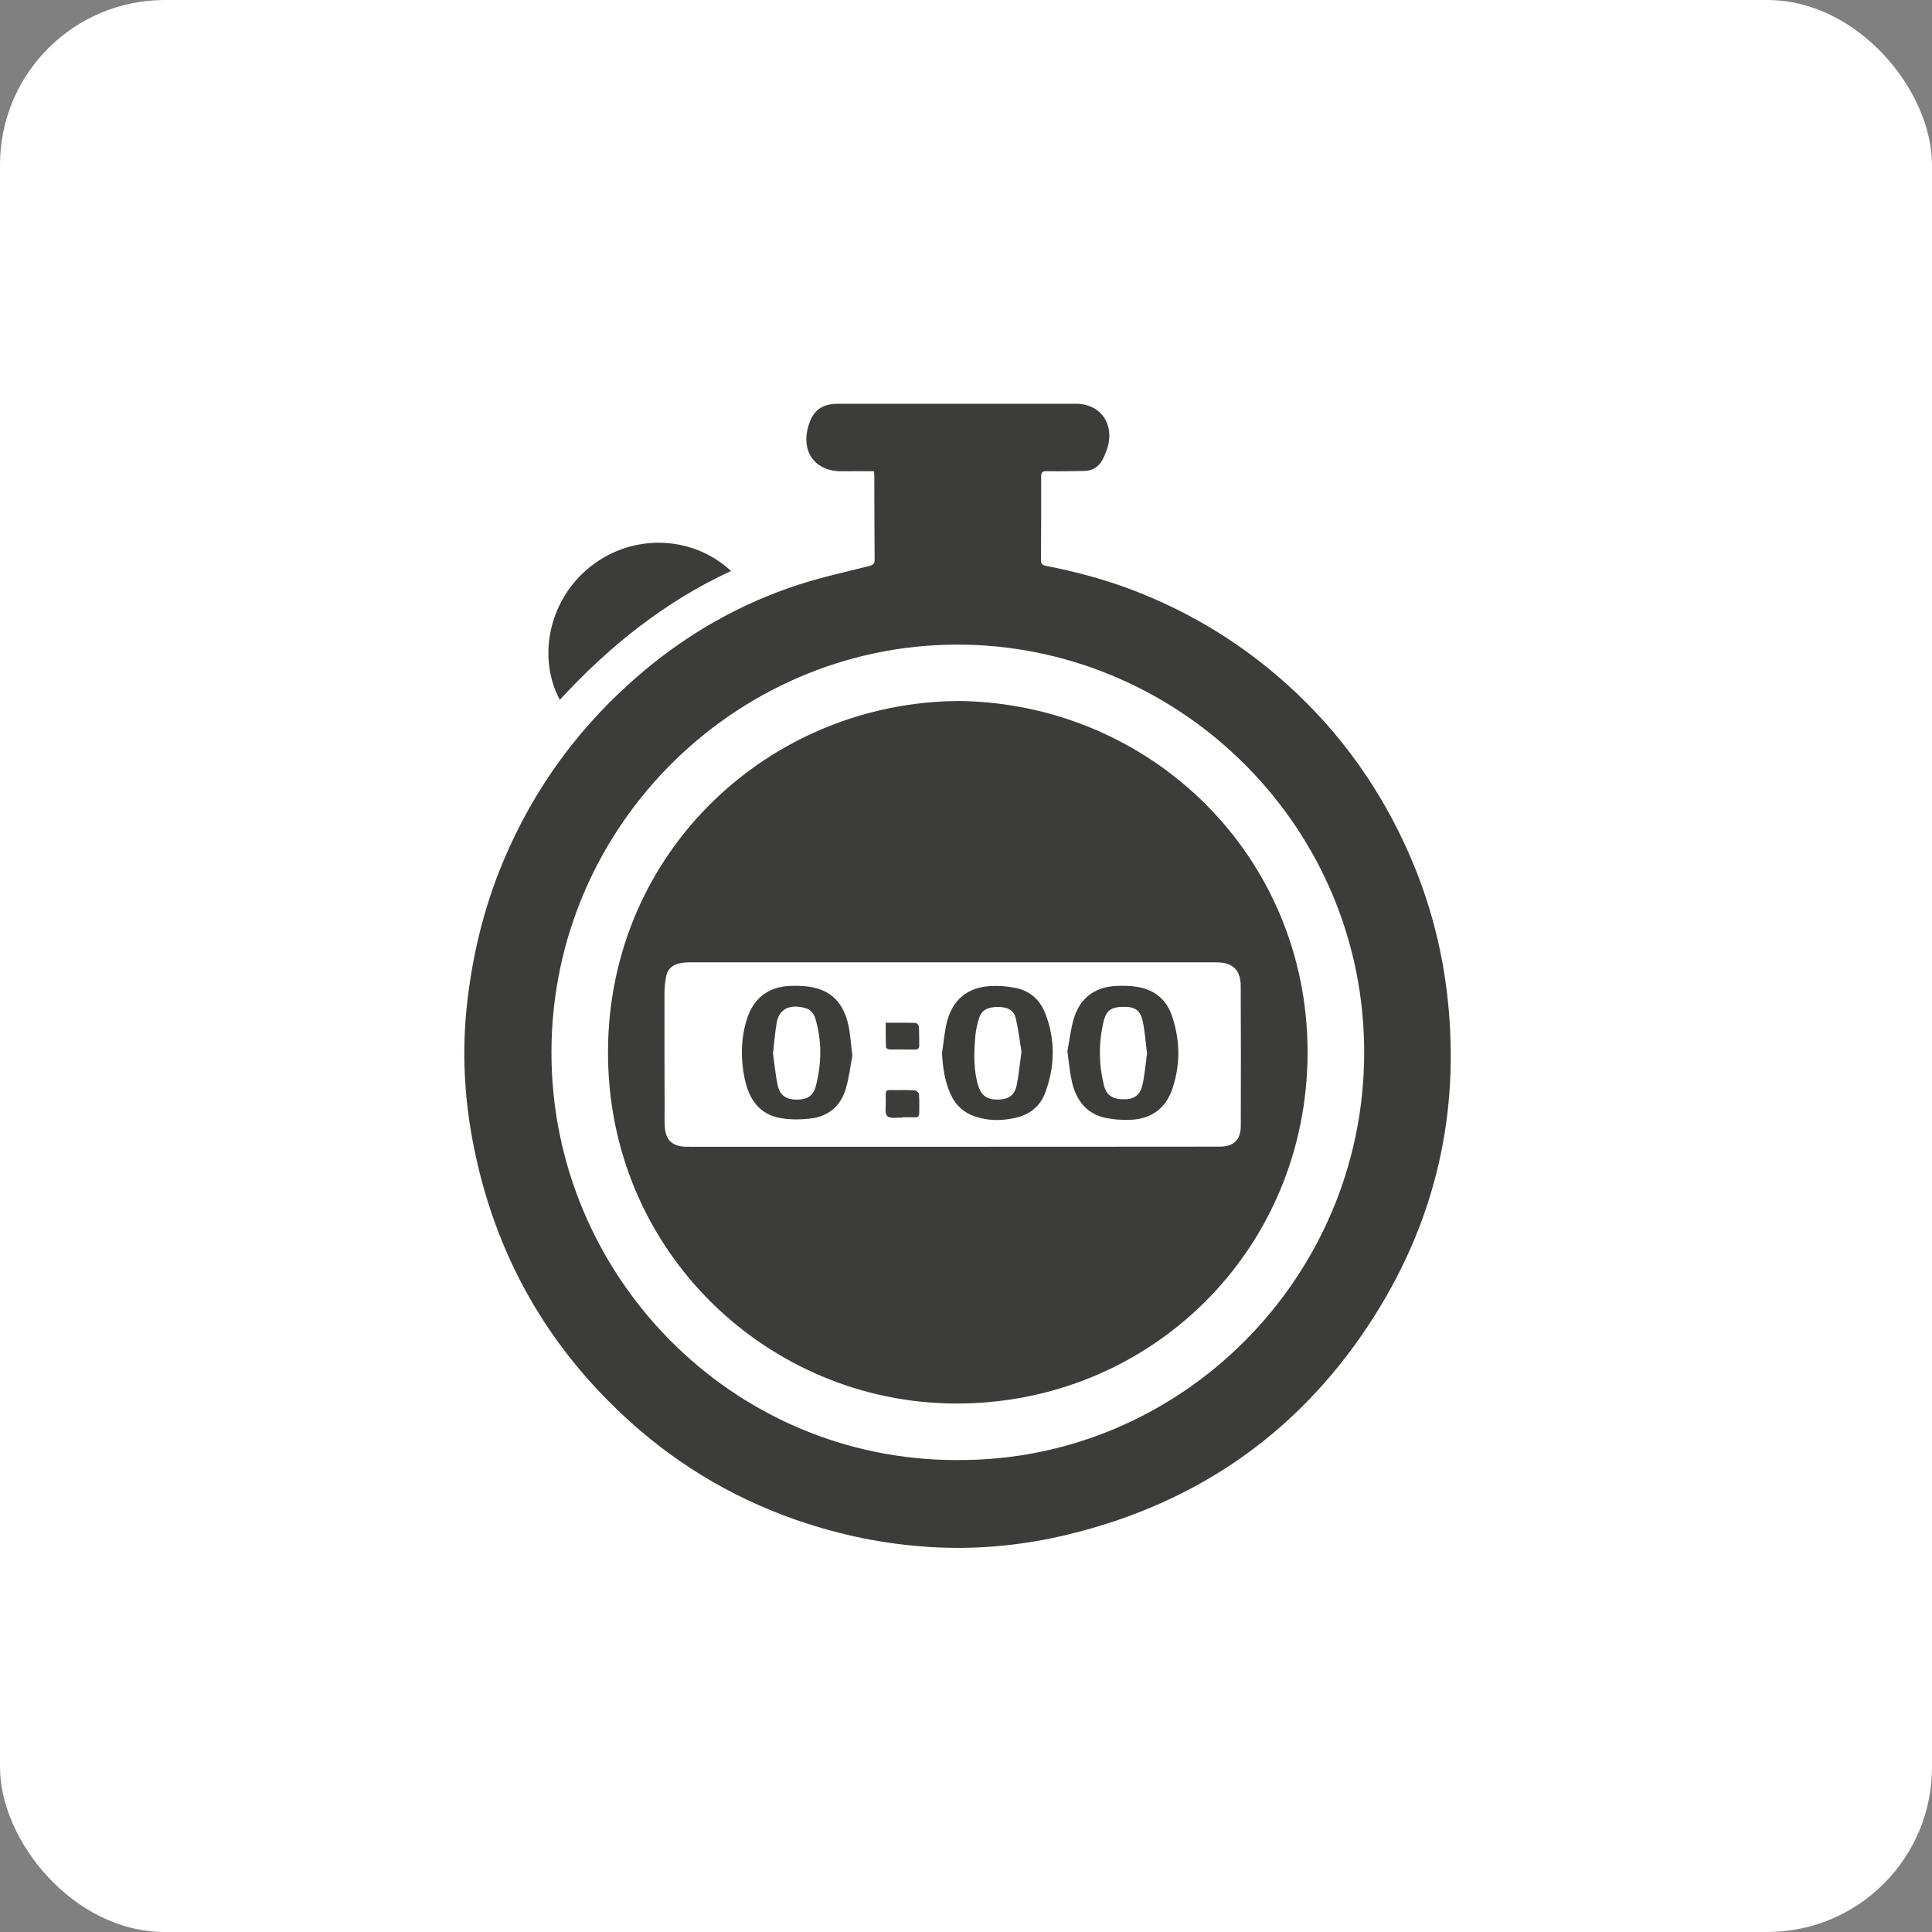
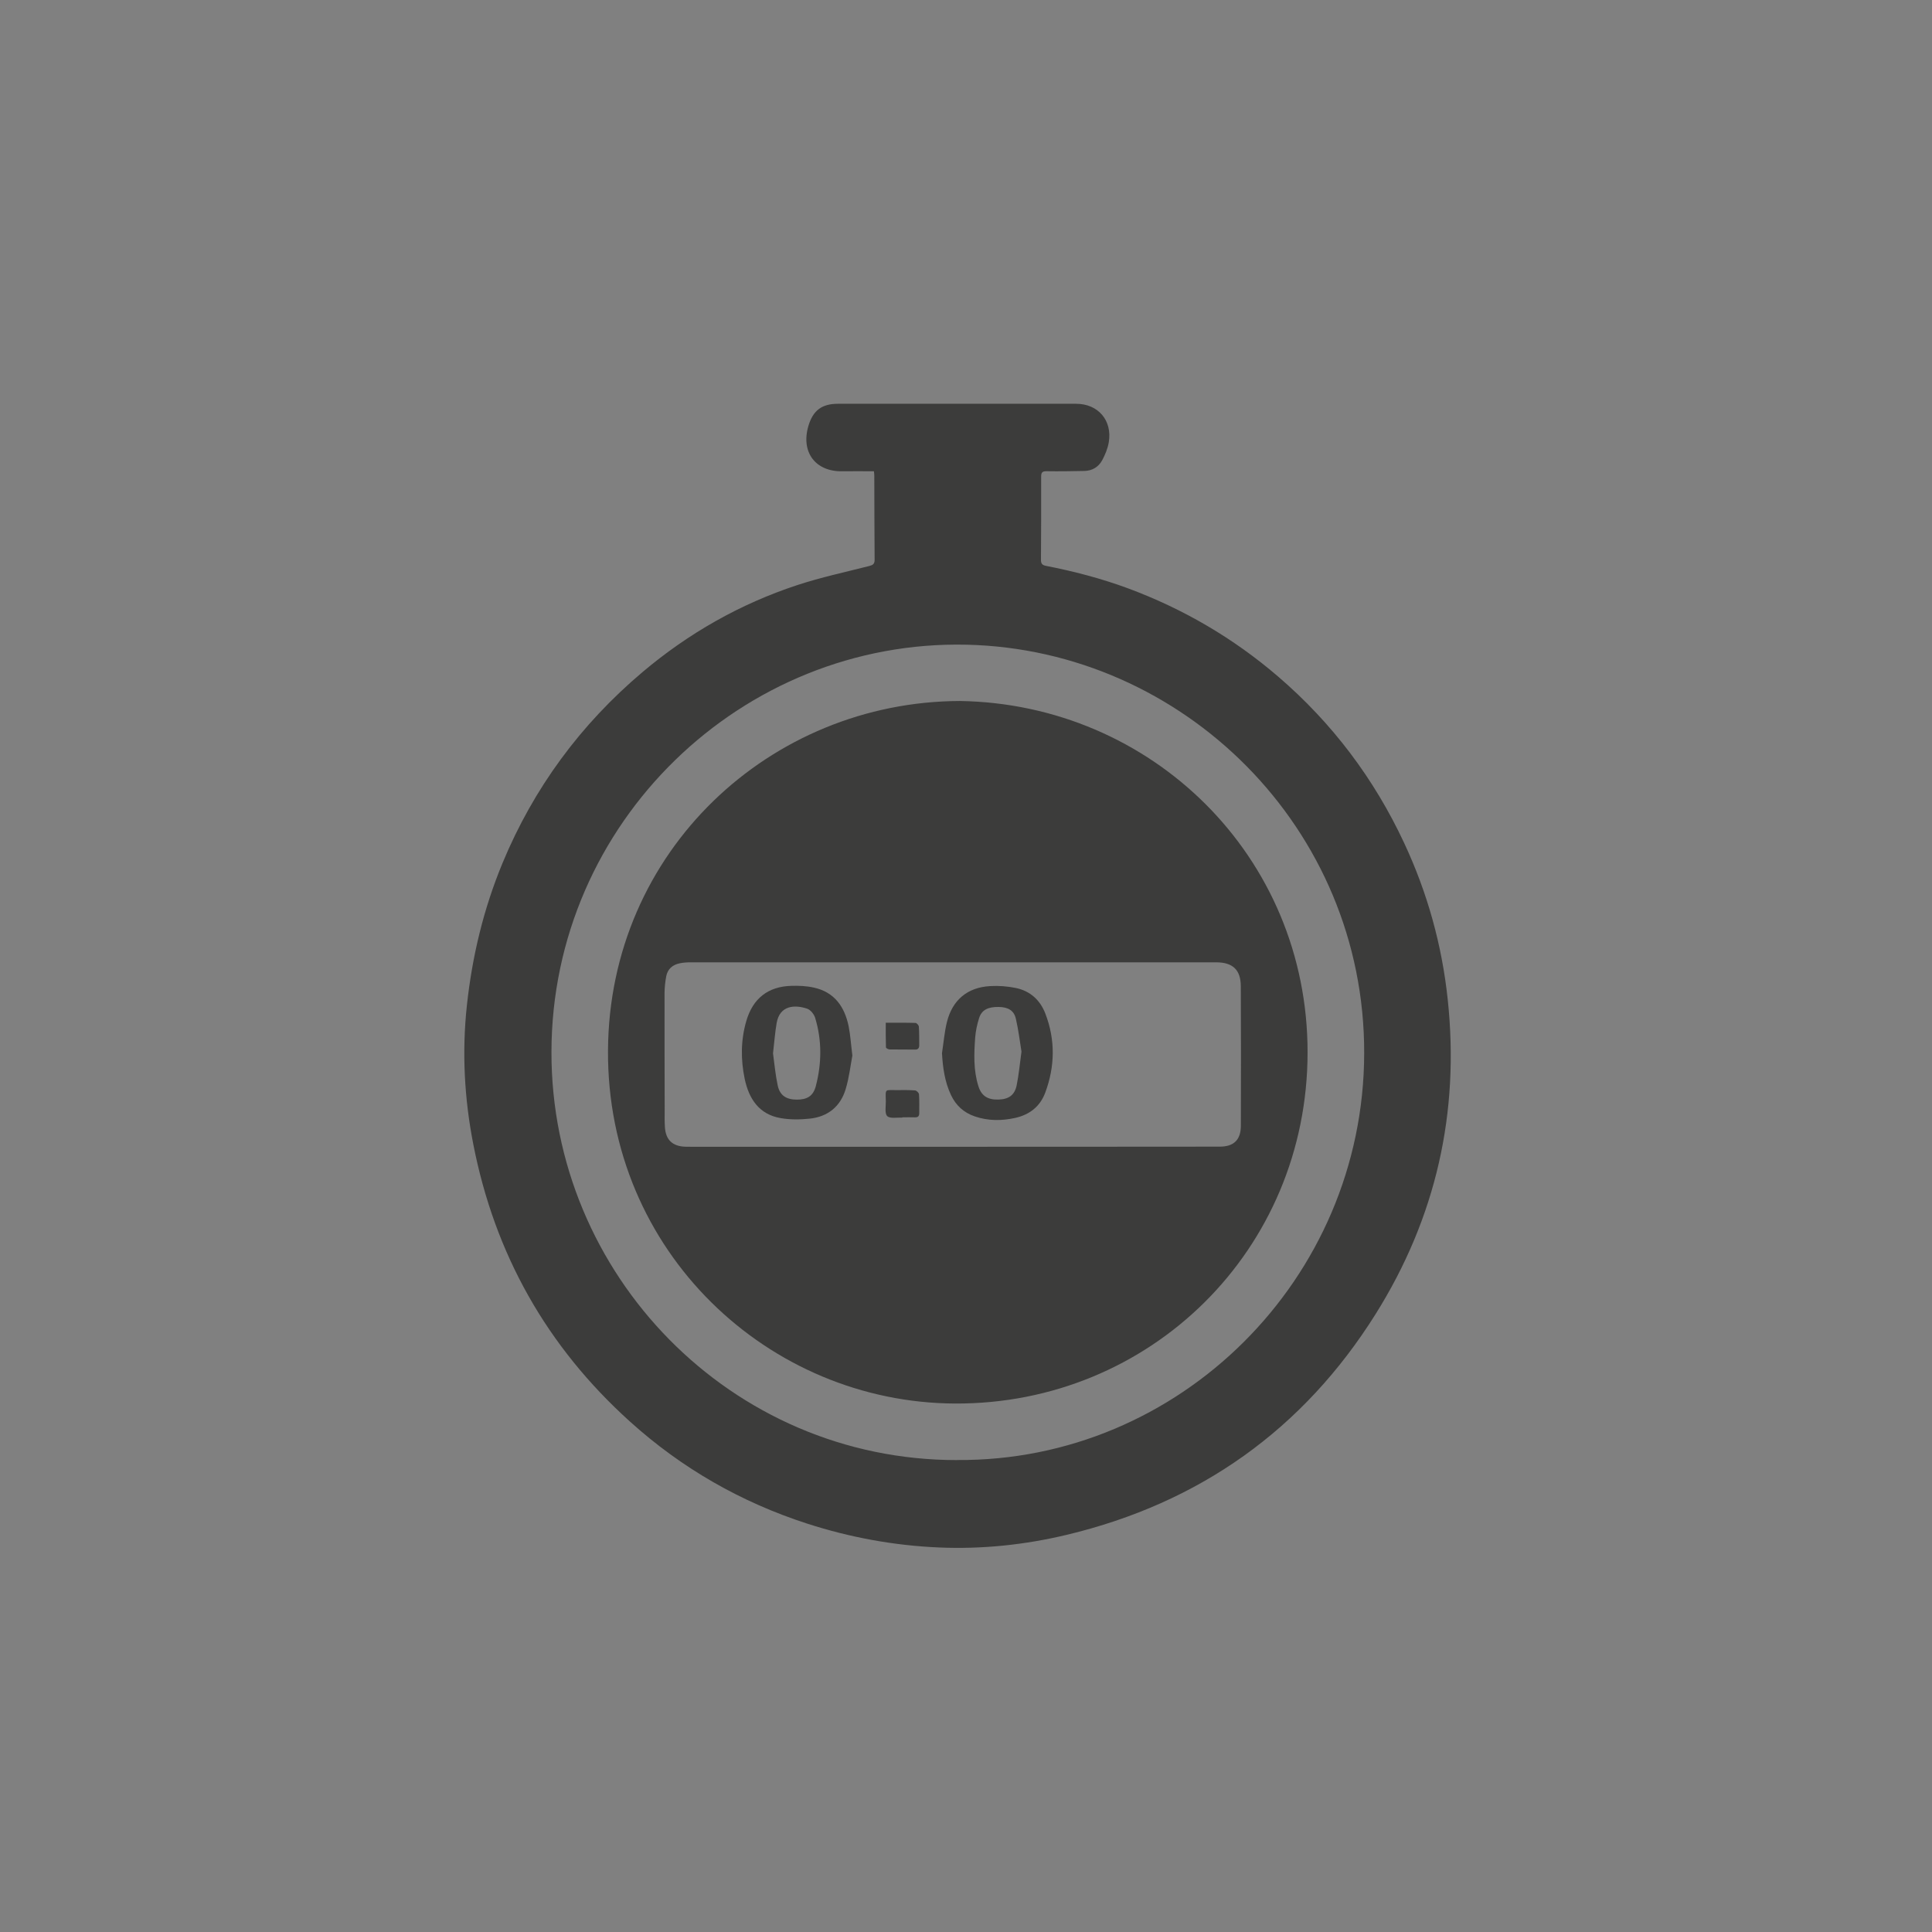
<svg xmlns="http://www.w3.org/2000/svg" id="_Слой_1" data-name="Слой 1" viewBox="0 0 300 300">
  <rect x="0" y="0" width="300" height="300" fill="#808080" stroke="none" />
  <defs>
    <style> .cls-1 { fill: #fff; } .cls-2 { fill: #3c3c3b; } </style>
  </defs>
-   <rect class="cls-1" y="0" width="300" height="300" rx="25.59" ry="25.59" />
  <g>
    <path class="cls-2" d="m135.73,73.18c-1.7,0-3.31-.03-4.92,0-4.18.08-6.47-2.95-5.29-7.01.71-2.43,2.08-3.47,4.6-3.47,12.33,0,24.66,0,36.99,0,3.4,0,5.63,2.58,5.06,5.97-.16.97-.56,1.94-1.03,2.81-.57,1.04-1.55,1.63-2.77,1.65-1.96.04-3.92.07-5.88.04-.66,0-.82.21-.82.85.01,4.31,0,8.61-.03,12.92,0,.57.19.81.75.92,4.29.84,8.53,1.94,12.64,3.45,8.62,3.18,16.47,7.76,23.43,13.74,8.38,7.19,14.92,15.86,19.6,25.9,3.59,7.69,5.84,15.77,6.74,24.23,1.88,17.58-1.83,33.93-11.19,48.86-11.26,17.96-27.36,29.35-47.94,34.28-6.52,1.56-13.16,2.26-19.88,1.97-6.96-.3-13.77-1.55-20.41-3.69-10.31-3.33-19.52-8.6-27.57-15.87-12.89-11.63-20.99-25.99-24.32-43.07-1.39-7.11-1.77-14.27-1-21.47.82-7.65,2.59-15.05,5.54-22.17,4.84-11.67,12.14-21.55,21.74-29.66,7.13-6.02,15.16-10.59,24.04-13.51,3.65-1.2,7.43-2.01,11.16-2.96.55-.14.84-.31.84-.95-.03-4.36-.04-8.73-.05-13.09,0-.2-.03-.39-.06-.66Zm12.9,153.53c34.49.25,63.12-28.08,63.2-63.14.09-35.02-28.15-62.68-61.7-63.46-34.87-.81-64.46,27.56-64.5,63.26-.04,34.53,27.86,63.39,63,63.35Z" />
-     <path class="cls-2" d="m86.93,108.67c-3.37-6.26-1.93-14.94,4.21-20.24,6.48-5.6,16.15-5.55,22.37.23-10.29,4.77-18.92,11.68-26.58,20.01Z" />
-     <path class="cls-2" d="m149.05,108.85c29.74.46,54.02,24.08,53.99,54.59-.03,30.7-24.46,54.62-54.72,54.5-28.99-.12-54.08-23.58-53.91-54.8.16-31.03,25.23-54.2,54.65-54.29Zm-1.05,69.22h0c13.8-.01,27.59,0,41.39-.02,2.19,0,3.27-1.05,3.28-3.24.02-7.22.03-14.45-.01-21.67-.01-2.57-1.27-3.71-3.83-3.71-27.22,0-54.44,0-81.65,0-.54,0-1.1.04-1.63.15-1.11.22-1.89.88-2.11,2.02-.16.85-.25,1.72-.26,2.58-.01,6.04.01,12.08.02,18.12,0,.92-.03,1.85.04,2.77.14,1.94,1.18,2.91,3.11,2.99.32.01.63.01.95.01,13.57,0,27.13,0,40.7,0Z" />
-     <path class="cls-2" d="m165.75,163.22c.29-1.52.48-3.31.98-5.01.93-3.19,3.21-4.92,6.52-5.11,1.14-.06,2.31-.04,3.43.16,2.62.45,4.45,1.96,5.31,4.51,1.25,3.69,1.32,7.43.11,11.14-1.04,3.21-3.35,4.89-6.71,4.98-1.17.03-2.37-.04-3.51-.26-3.17-.6-4.79-2.78-5.46-5.77-.32-1.43-.43-2.9-.68-4.64Zm12.37.39c-.22-1.7-.33-3.34-.66-4.95-.34-1.7-1.15-2.29-2.73-2.32-2.08-.03-2.91.46-3.35,2.23-.8,3.28-.77,6.58.01,9.86.39,1.61,1.32,2.25,3.02,2.27,1.67.03,2.63-.61,3-2.27.35-1.6.48-3.24.7-4.83Z" />
+     <path class="cls-2" d="m149.05,108.85c29.74.46,54.02,24.08,53.99,54.59-.03,30.7-24.46,54.62-54.72,54.5-28.99-.12-54.08-23.58-53.91-54.8.16-31.03,25.23-54.2,54.65-54.29m-1.05,69.22h0c13.8-.01,27.59,0,41.39-.02,2.19,0,3.27-1.05,3.28-3.24.02-7.22.03-14.45-.01-21.67-.01-2.57-1.27-3.71-3.83-3.71-27.22,0-54.44,0-81.65,0-.54,0-1.1.04-1.63.15-1.11.22-1.89.88-2.11,2.02-.16.85-.25,1.72-.26,2.58-.01,6.04.01,12.08.02,18.12,0,.92-.03,1.85.04,2.77.14,1.94,1.18,2.91,3.11,2.99.32.01.63.01.95.01,13.57,0,27.13,0,40.7,0Z" />
    <path class="cls-2" d="m146.27,163.54c.25-1.62.38-3.27.77-4.85.86-3.43,3.19-5.37,6.71-5.57,1.33-.08,2.71.03,4.01.3,2.2.46,3.75,1.86,4.56,3.97,1.57,4.08,1.5,8.19-.01,12.26-.8,2.16-2.43,3.44-4.67,3.94-2.12.47-4.22.47-6.29-.24-1.69-.58-2.91-1.68-3.68-3.31-.97-2.06-1.27-4.24-1.4-6.5Zm12.35-.21c-.26-1.6-.47-3.4-.88-5.15-.3-1.29-1.21-1.8-2.68-1.82-1.67-.02-2.63.47-3.03,1.74-.3.95-.52,1.96-.6,2.95-.19,2.56-.29,5.14.5,7.63.47,1.49,1.44,2.11,3.1,2.06,1.59-.04,2.53-.68,2.84-2.23.33-1.63.48-3.29.74-5.18Z" />
    <path class="cls-2" d="m132.35,163.94c-.28,1.46-.49,3.36-1.03,5.16-.81,2.72-2.77,4.3-5.57,4.6-1.49.16-3.06.18-4.53-.08-3.33-.57-4.92-2.97-5.58-6.07-.63-3-.62-6.02.24-8.99,1.02-3.53,3.4-5.4,7.06-5.48,1.14-.03,2.31.02,3.42.27,3.21.7,4.8,2.98,5.42,6.03.27,1.35.35,2.74.58,4.57Zm-12.32-.41c.22,1.6.37,3.33.73,5.01.33,1.56,1.32,2.2,2.96,2.21,1.62.01,2.56-.57,2.96-2.1.92-3.53.96-7.08-.1-10.59-.17-.56-.71-1.25-1.24-1.43-1.91-.65-4.26-.54-4.74,2.21-.26,1.5-.37,3.02-.56,4.68Z" />
    <path class="cls-2" d="m140.08,173.55c-.8-.05-1.87.18-2.31-.24-.42-.41-.21-1.5-.22-2.29-.05-2.08-.17-1.72,1.71-1.75.95-.01,1.9-.02,2.84.05.22.02.58.37.6.59.07.97.04,1.96.04,2.93,0,.46-.18.68-.67.66-.66-.03-1.32,0-1.98,0,0,.02,0,.04,0,.05Z" />
    <path class="cls-2" d="m137.54,158.81c1.64,0,3.13-.02,4.62.03.19,0,.5.36.52.57.07.95.04,1.9.06,2.86,0,.49-.17.73-.71.71-1.29-.03-2.59,0-3.88-.02-.2,0-.58-.2-.58-.32-.04-1.26-.03-2.52-.03-3.83Z" />
  </g>
</svg>